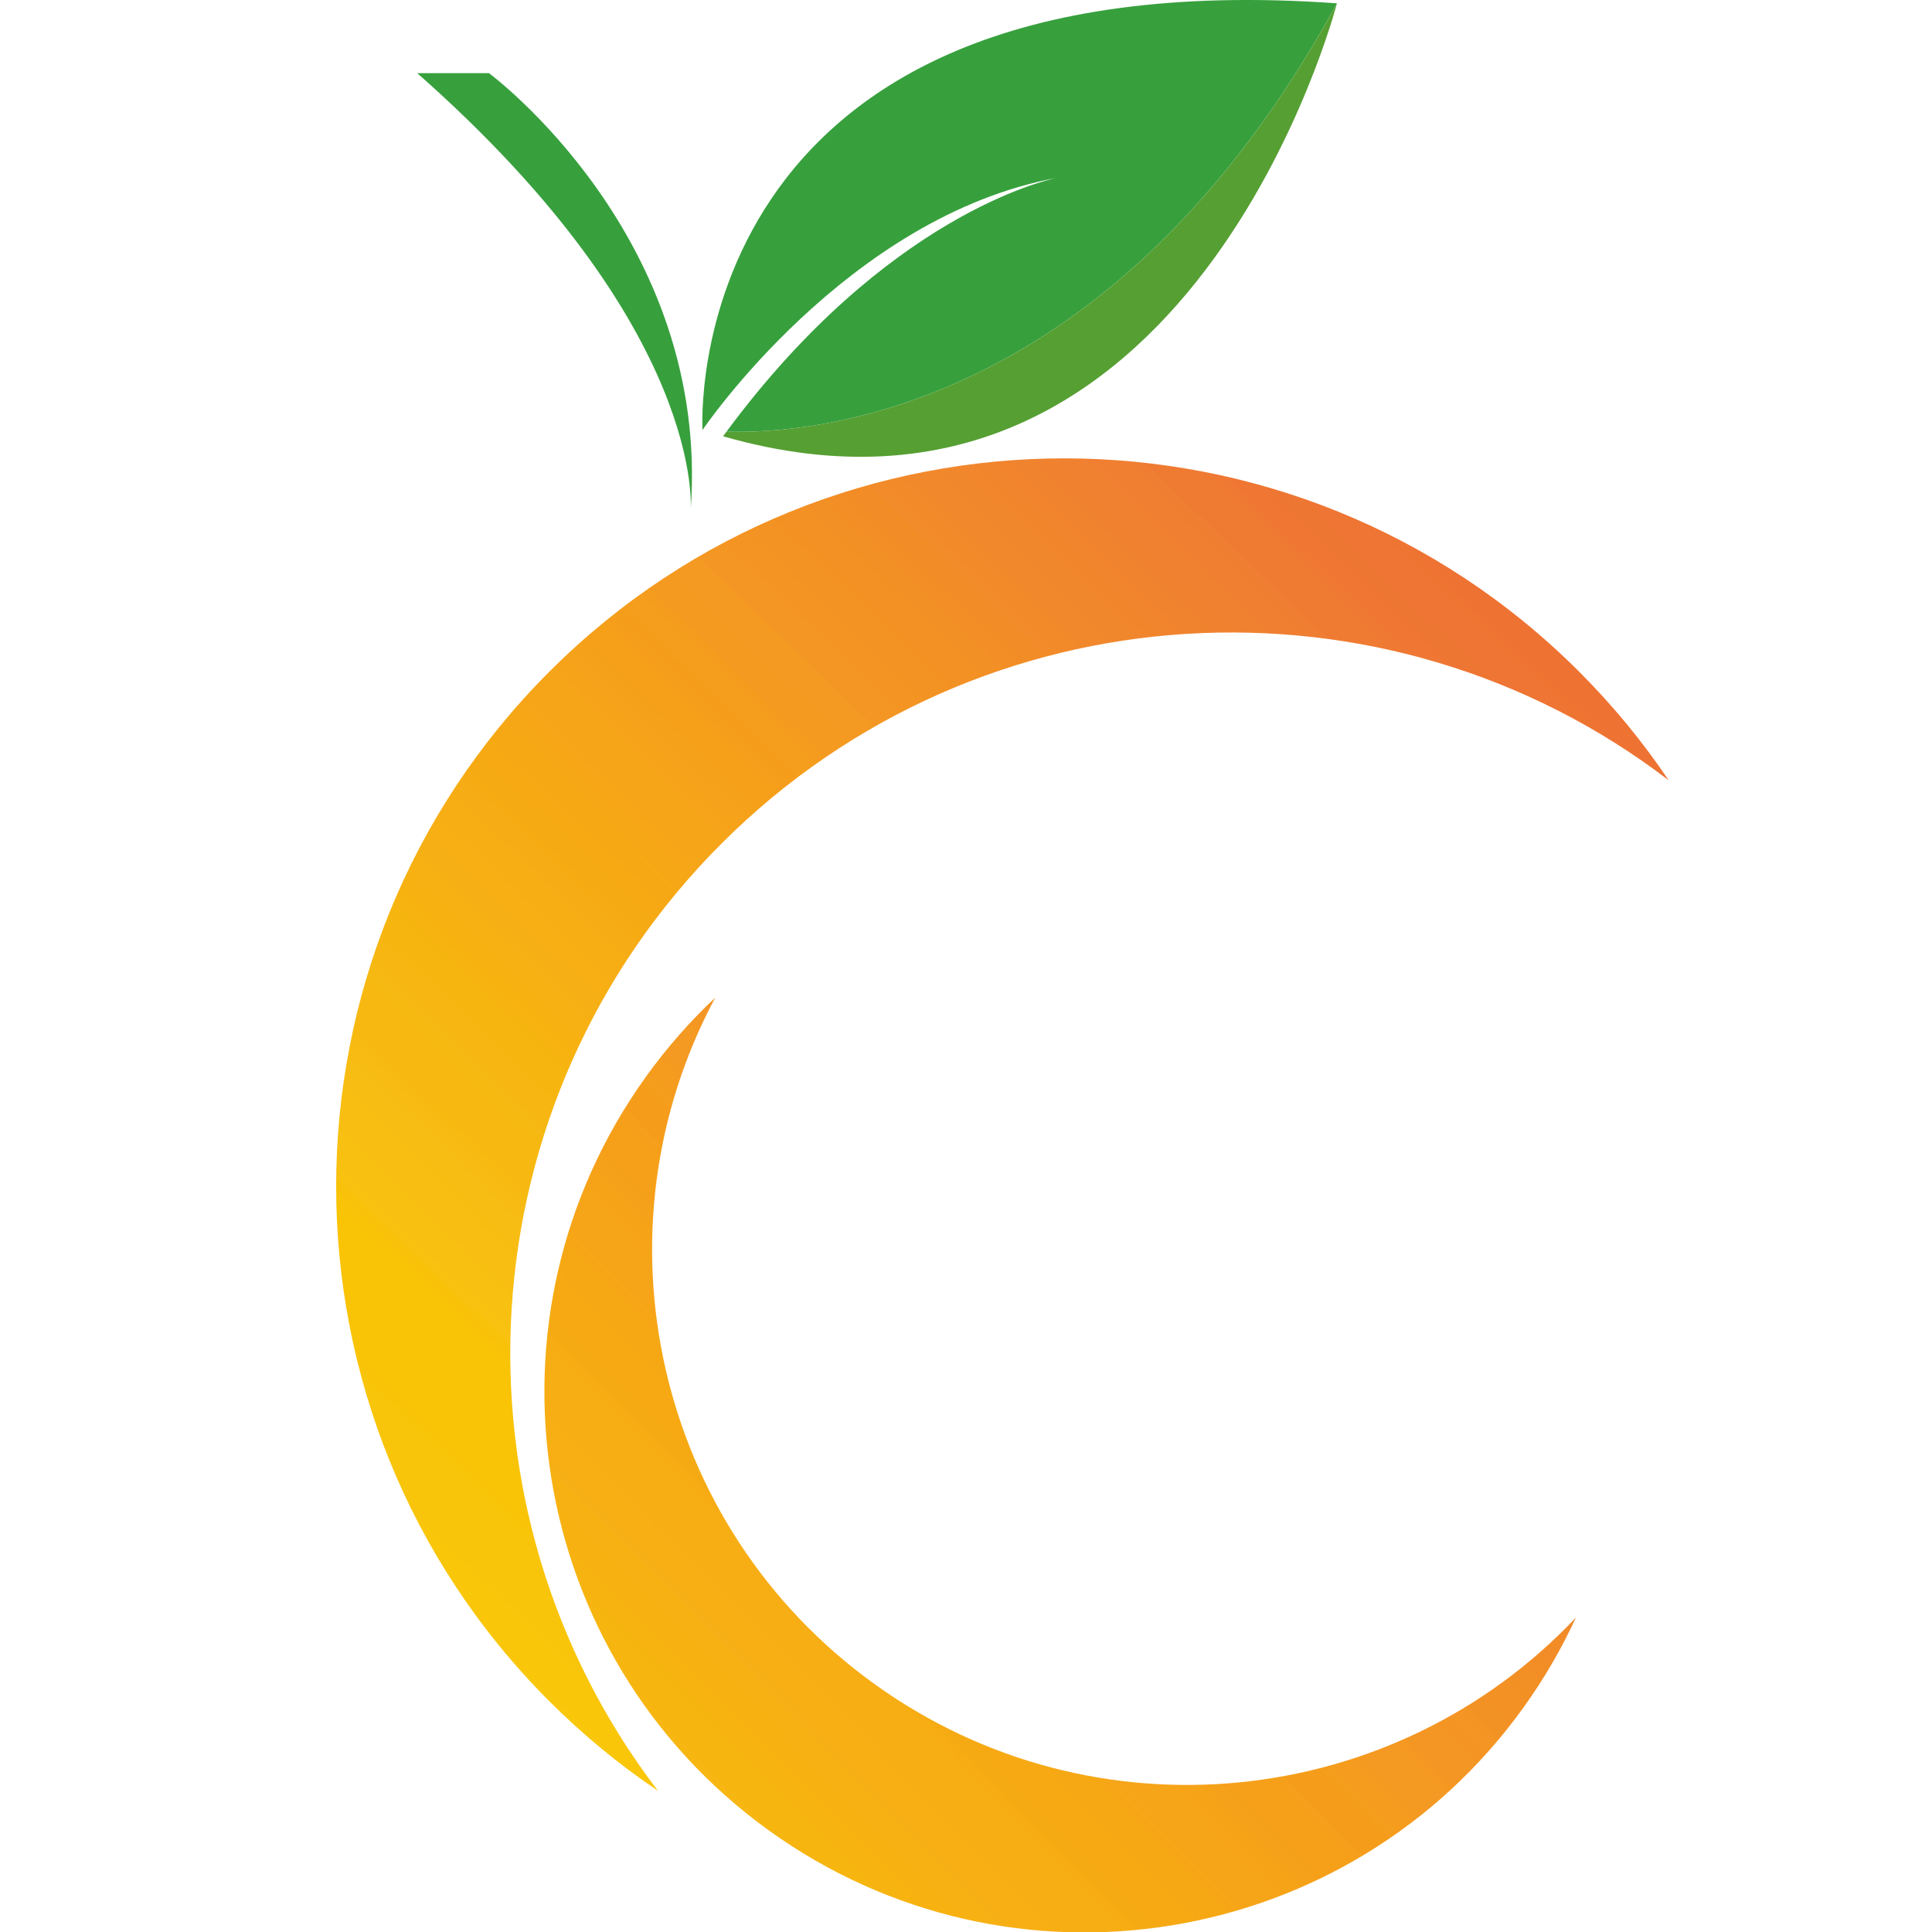
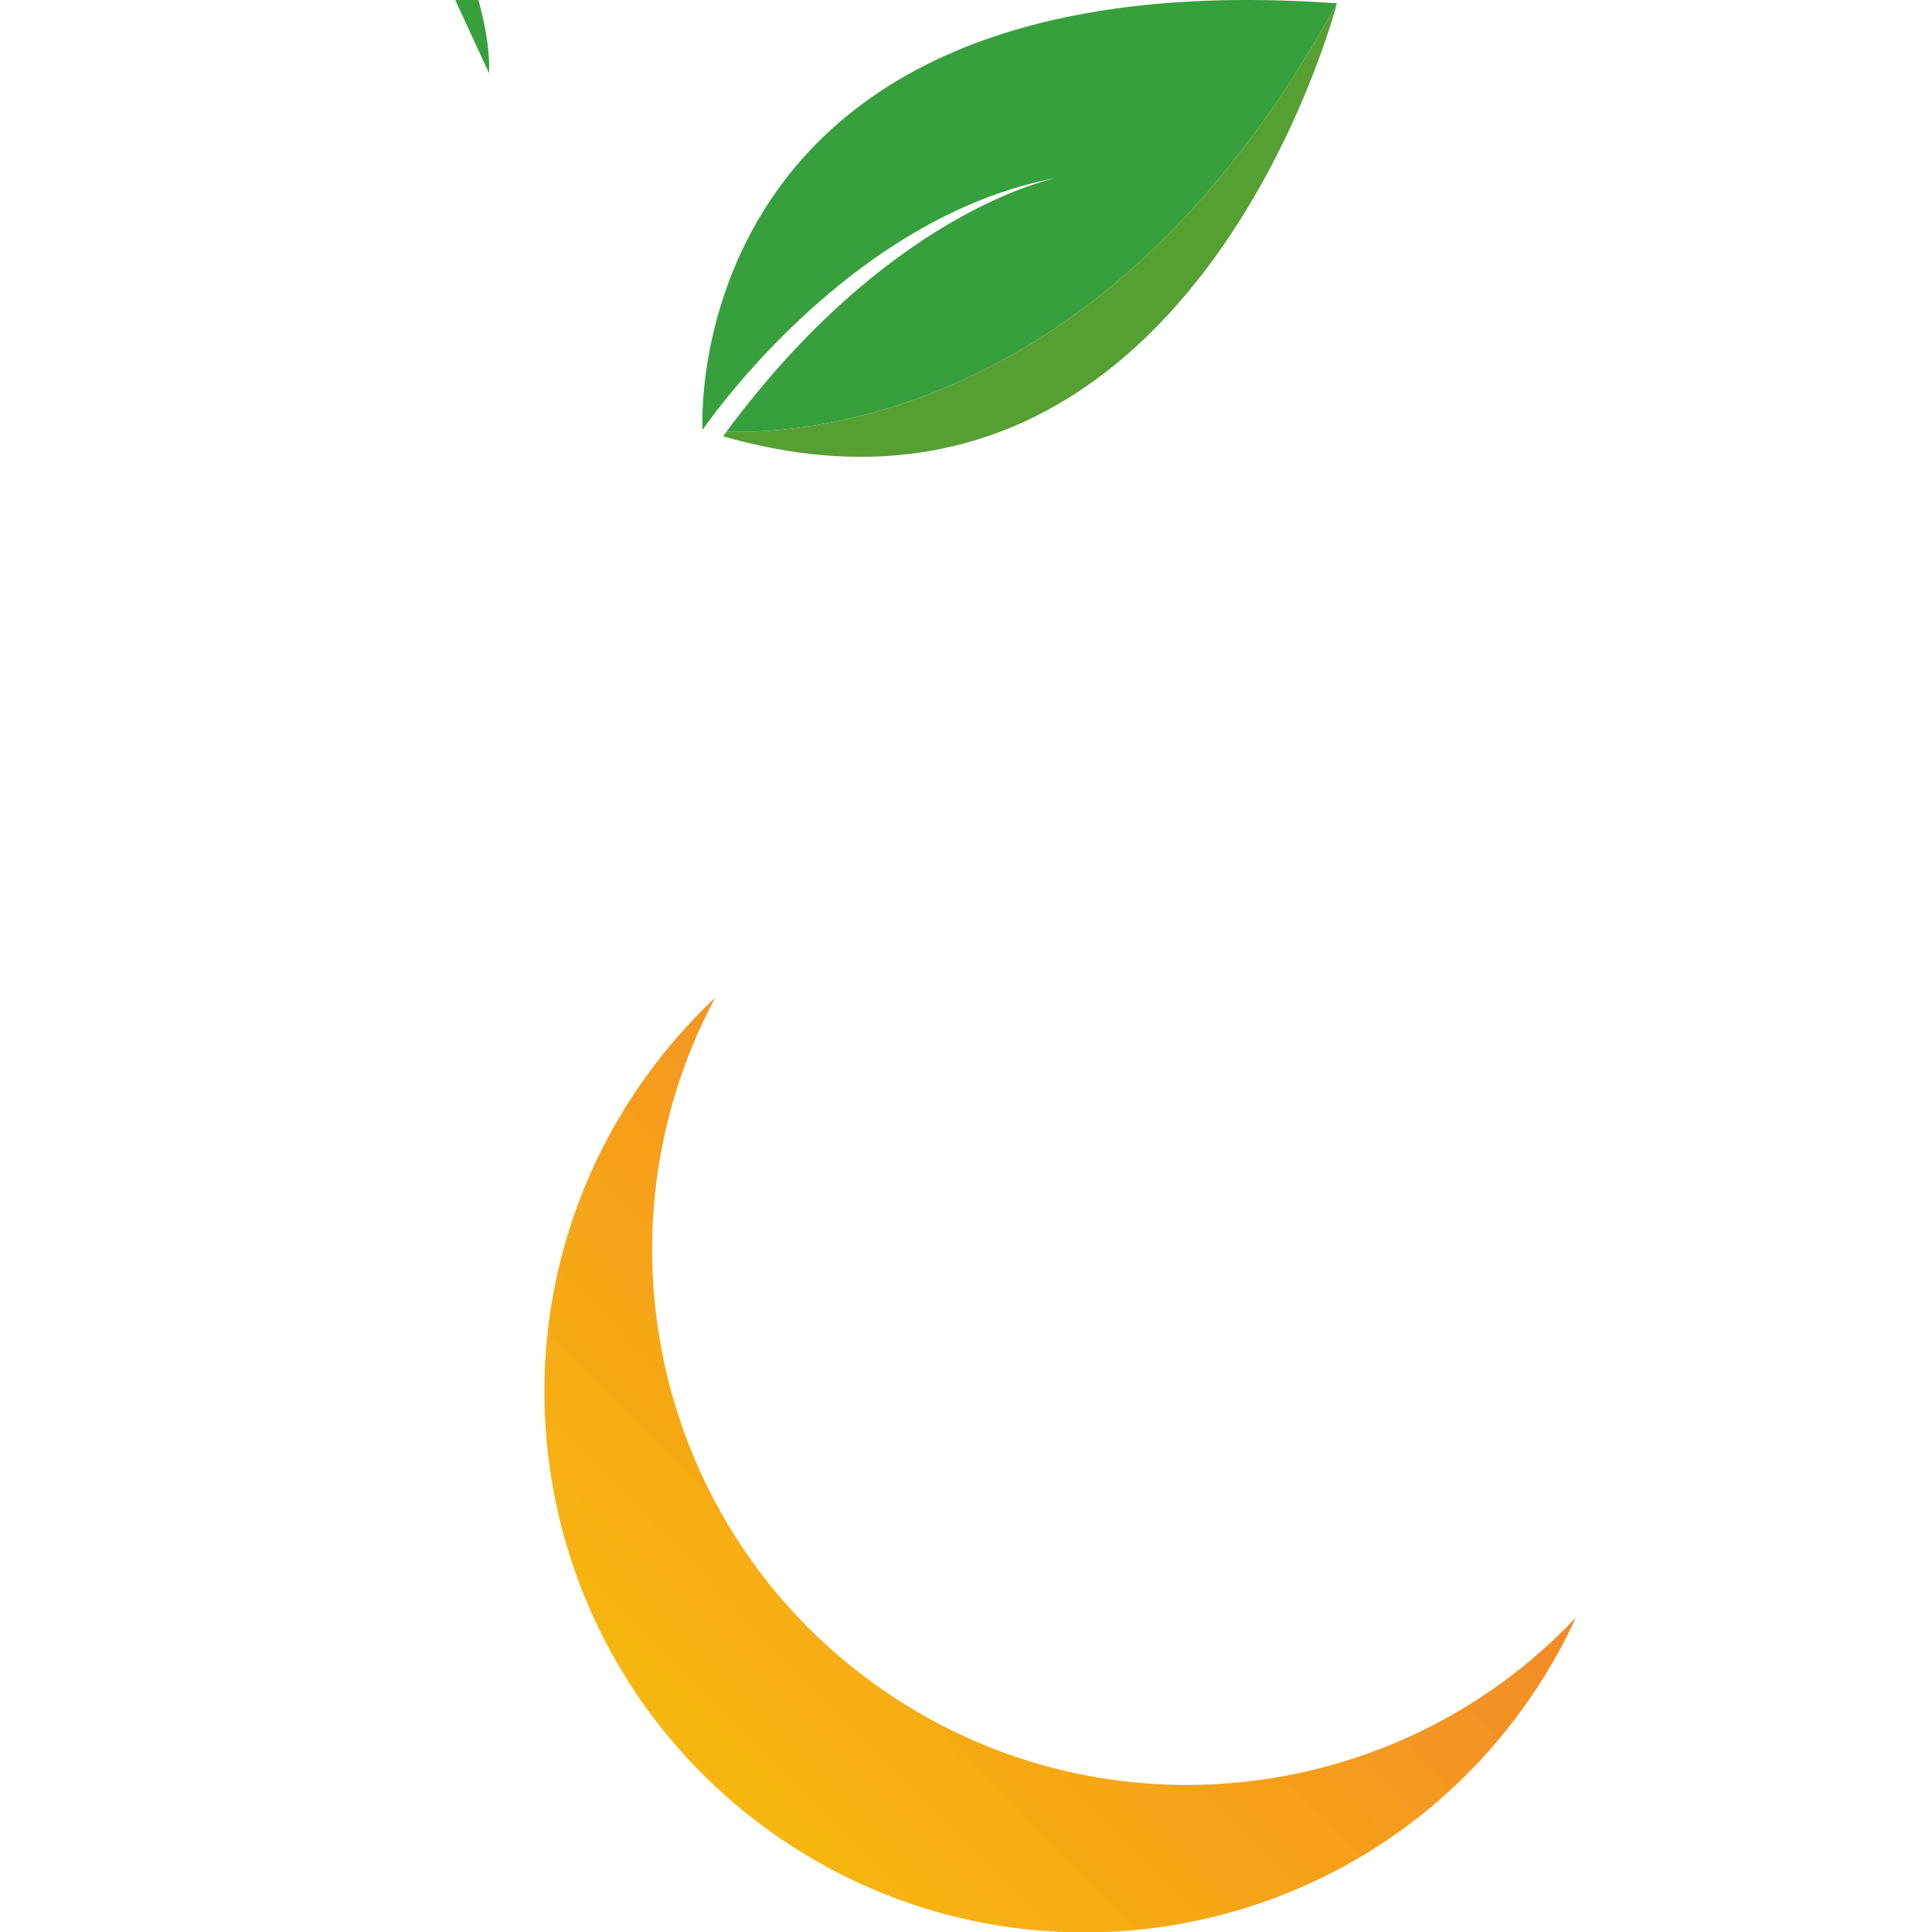
<svg xmlns="http://www.w3.org/2000/svg" id="_Слой_1" data-name="Слой 1" viewBox="0 0 1000 1000">
  <defs>
    <style>
      .cls-1 {
        clip-path: url(#clippath-6);
      }

      .cls-2 {
        clip-path: url(#clippath-7);
      }

      .cls-3 {
        clip-path: url(#clippath-4);
      }

      .cls-4 {
        fill: none;
      }

      .cls-5 {
        fill: #569f33;
      }

      .cls-6 {
        clip-path: url(#clippath-1);
      }

      .cls-7 {
        clip-path: url(#clippath-5);
      }

      .cls-8 {
        clip-path: url(#clippath-3);
      }

      .cls-9 {
        fill: url(#_Безымянный_градиент_2);
      }

      .cls-10 {
        fill: #37a03d;
      }

      .cls-11 {
        clip-path: url(#clippath-2);
      }

      .cls-12 {
        fill: url(#_Безымянный_градиент_3);
      }

      .cls-13 {
        clip-path: url(#clippath);
      }
    </style>
    <clipPath id="clippath">
      <rect class="cls-4" x="173.76" y="237.23" width="690.18" height="690.18" />
    </clipPath>
    <clipPath id="clippath-1">
-       <path class="cls-4" d="M373.4,436.68c133.84-133.84,344-144.77,490.3-32.81-13.36-19.86-28.83-38.7-46.38-56.25-147.17-147.17-385.78-147.17-532.95,0-147.17,147.17-147.17,385.81,0,532.98,17.55,17.55,36.39,32.99,56.22,46.35-111.93-146.3-101-356.46,32.81-490.27Z" />
-     </clipPath>
+       </clipPath>
    <clipPath id="clippath-2">
      <path class="cls-4" d="M373.4,436.68c133.84-133.84,344-144.77,490.3-32.81-13.36-19.86-28.83-38.7-46.38-56.25-147.17-147.17-385.78-147.17-532.95,0-147.17,147.17-147.17,385.81,0,532.98,17.55,17.55,36.39,32.99,56.22,46.35-111.93-146.3-101-356.46,32.81-490.27Z" />
    </clipPath>
    <clipPath id="clippath-3">
      <rect class="cls-4" x="-13.13" y="50.12" width="1027.17" height="1027.17" transform="translate(-252.84 536.15) rotate(-46.31)" />
    </clipPath>
    <linearGradient id="_Безымянный_градиент_3" data-name="Безымянный градиент 3" x1="-200.88" y1="1197.92" x2="-196.85" y2="1197.92" gradientTransform="translate(243319.79 166007.34) rotate(-46.31) scale(241.95 -241.95)" gradientUnits="userSpaceOnUse">
      <stop offset="0" stop-color="#fad40c" />
      <stop offset="0" stop-color="#fad40c" />
      <stop offset=".02" stop-color="#fad20d" />
      <stop offset=".02" stop-color="#f9d10e" />
      <stop offset=".03" stop-color="#f9d10e" />
      <stop offset=".04" stop-color="#f9d012" />
      <stop offset=".04" stop-color="#facf0f" />
      <stop offset=".04" stop-color="#facf0f" />
      <stop offset=".05" stop-color="#f9ce10" />
      <stop offset=".05" stop-color="#f9ce10" />
      <stop offset=".05" stop-color="#f9cd10" />
      <stop offset=".06" stop-color="#f9cc0d" />
      <stop offset=".06" stop-color="#f9cb0e" />
      <stop offset=".07" stop-color="#f9cb0e" />
      <stop offset=".08" stop-color="#f9cb0e" />
      <stop offset=".09" stop-color="#f8ca0f" />
      <stop offset=".09" stop-color="#f9c90f" />
      <stop offset=".1" stop-color="#f9c80c" />
      <stop offset=".1" stop-color="#fac80f" />
      <stop offset=".11" stop-color="#fac80f" />
      <stop offset=".12" stop-color="#fac80f" />
      <stop offset=".12" stop-color="#f9c70c" />
      <stop offset=".12" stop-color="#f9c70c" />
      <stop offset=".14" stop-color="#f9c609" />
      <stop offset=".16" stop-color="#f9c50a" />
      <stop offset=".17" stop-color="#f9c50a" />
      <stop offset=".18" stop-color="#f9c50a" />
      <stop offset=".19" stop-color="#f9c406" />
      <stop offset=".2" stop-color="#f9c406" />
      <stop offset=".2" stop-color="#f9c306" />
      <stop offset=".22" stop-color="#f9c306" />
      <stop offset=".23" stop-color="#f9c306" />
      <stop offset=".24" stop-color="#f9c306" />
      <stop offset=".25" stop-color="#f9c20b" />
      <stop offset=".25" stop-color="#f9c20b" />
      <stop offset=".25" stop-color="#f9c110" />
      <stop offset=".26" stop-color="#f8c011" />
      <stop offset=".27" stop-color="#f8c011" />
      <stop offset=".27" stop-color="#f8c010" />
      <stop offset=".27" stop-color="#f8be11" />
      <stop offset=".28" stop-color="#f8be11" />
      <stop offset=".29" stop-color="#f8bd11" />
      <stop offset=".29" stop-color="#f8bd12" />
      <stop offset=".3" stop-color="#f8bd12" />
      <stop offset=".3" stop-color="#f7bc13" />
      <stop offset=".3" stop-color="#f7bc13" />
      <stop offset=".31" stop-color="#f7ba13" />
      <stop offset=".31" stop-color="#f7ba10" />
      <stop offset=".32" stop-color="#f7b811" />
      <stop offset=".33" stop-color="#f7b811" />
      <stop offset=".34" stop-color="#f6b912" />
      <stop offset=".34" stop-color="#f6b812" />
      <stop offset=".35" stop-color="#f7b712" />
      <stop offset=".35" stop-color="#f7b612" />
      <stop offset=".36" stop-color="#f7b612" />
      <stop offset=".36" stop-color="#f7b510" />
      <stop offset=".37" stop-color="#f7b510" />
      <stop offset=".38" stop-color="#f7b410" />
      <stop offset=".38" stop-color="#f7b210" />
      <stop offset=".38" stop-color="#f7b210" />
      <stop offset=".39" stop-color="#f7b111" />
      <stop offset=".39" stop-color="#f7b111" />
      <stop offset=".4" stop-color="#f7b113" />
      <stop offset=".41" stop-color="#f6af14" />
      <stop offset=".41" stop-color="#f6af14" />
      <stop offset=".42" stop-color="#f7af14" />
      <stop offset=".43" stop-color="#f7ae14" />
      <stop offset=".44" stop-color="#f7ad14" />
      <stop offset=".44" stop-color="#f6ac15" />
      <stop offset=".45" stop-color="#f6ac15" />
      <stop offset=".45" stop-color="#f6ab13" />
      <stop offset=".45" stop-color="#f6ab13" />
      <stop offset=".46" stop-color="#f5aa14" />
      <stop offset=".46" stop-color="#f5aa14" />
      <stop offset=".47" stop-color="#f6a913" />
      <stop offset=".48" stop-color="#f6a814" />
      <stop offset=".48" stop-color="#f6a814" />
      <stop offset=".48" stop-color="#f6a814" />
      <stop offset=".49" stop-color="#f5a716" />
      <stop offset=".5" stop-color="#f6a616" />
      <stop offset=".5" stop-color="#f6a518" />
      <stop offset=".51" stop-color="#f6a518" />
      <stop offset=".52" stop-color="#f6a418" />
      <stop offset=".52" stop-color="#f6a418" />
      <stop offset=".53" stop-color="#f6a31a" />
      <stop offset=".54" stop-color="#f6a11a" />
      <stop offset=".55" stop-color="#f6a01a" />
      <stop offset=".55" stop-color="#f6a01a" />
      <stop offset=".56" stop-color="#f6a01a" />
      <stop offset=".56" stop-color="#f69f1b" />
      <stop offset=".57" stop-color="#f59d1b" />
      <stop offset=".57" stop-color="#f59d1b" />
      <stop offset=".58" stop-color="#f59d1d" />
      <stop offset=".58" stop-color="#f59d1d" />
      <stop offset=".59" stop-color="#f59c1e" />
      <stop offset=".59" stop-color="#f59c1e" />
      <stop offset=".59" stop-color="#f59a20" />
      <stop offset=".6" stop-color="#f59a20" />
      <stop offset=".6" stop-color="#f59a20" />
      <stop offset=".61" stop-color="#f49921" />
      <stop offset=".61" stop-color="#f49921" />
      <stop offset=".62" stop-color="#f49921" />
      <stop offset=".62" stop-color="#f49723" />
      <stop offset=".62" stop-color="#f49623" />
      <stop offset=".63" stop-color="#f49623" />
      <stop offset=".64" stop-color="#f49523" />
      <stop offset=".65" stop-color="#f39323" />
      <stop offset=".66" stop-color="#f39323" />
      <stop offset=".66" stop-color="#f39323" />
      <stop offset=".67" stop-color="#f39124" />
      <stop offset=".67" stop-color="#f39124" />
      <stop offset=".68" stop-color="#f39124" />
      <stop offset=".68" stop-color="#f28f25" />
      <stop offset=".69" stop-color="#f28f25" />
      <stop offset=".69" stop-color="#f28e25" />
      <stop offset=".7" stop-color="#f28d26" />
      <stop offset=".7" stop-color="#f28d26" />
      <stop offset=".7" stop-color="#f28c26" />
      <stop offset=".71" stop-color="#f28c27" />
      <stop offset=".71" stop-color="#f28b29" />
      <stop offset=".72" stop-color="#f28a29" />
      <stop offset=".73" stop-color="#f1882b" />
      <stop offset=".73" stop-color="#f1882c" />
      <stop offset=".73" stop-color="#f1882c" />
      <stop offset=".74" stop-color="#f1882c" />
      <stop offset=".74" stop-color="#f1872c" />
      <stop offset=".75" stop-color="#f1872d" />
      <stop offset=".75" stop-color="#f1862d" />
      <stop offset=".76" stop-color="#f1852c" />
      <stop offset=".76" stop-color="#f1852d" />
      <stop offset=".77" stop-color="#f1842d" />
      <stop offset=".77" stop-color="#f1842d" />
      <stop offset=".77" stop-color="#f0832d" />
      <stop offset=".78" stop-color="#f0832d" />
      <stop offset=".78" stop-color="#f0822f" />
      <stop offset=".79" stop-color="#f0822f" />
      <stop offset=".79" stop-color="#f08130" />
      <stop offset=".8" stop-color="#f08131" />
      <stop offset=".8" stop-color="#f08131" />
      <stop offset=".8" stop-color="#f07f31" />
      <stop offset=".81" stop-color="#f07f31" />
      <stop offset=".82" stop-color="#ef7d32" />
      <stop offset=".82" stop-color="#ef7c32" />
      <stop offset=".82" stop-color="#ef7b32" />
      <stop offset=".83" stop-color="#ef7b32" />
      <stop offset=".84" stop-color="#ef7b32" />
      <stop offset=".84" stop-color="#ef7a31" />
      <stop offset=".84" stop-color="#ef7833" />
      <stop offset=".85" stop-color="#ef7733" />
      <stop offset=".86" stop-color="#ee7633" />
      <stop offset=".86" stop-color="#ee7633" />
      <stop offset=".87" stop-color="#ee7533" />
      <stop offset=".87" stop-color="#ee7533" />
      <stop offset=".88" stop-color="#ee7533" />
      <stop offset=".88" stop-color="#ee7432" />
      <stop offset=".89" stop-color="#ee7333" />
      <stop offset=".89" stop-color="#ee7232" />
      <stop offset=".9" stop-color="#ee7232" />
      <stop offset=".91" stop-color="#ee7032" />
      <stop offset=".91" stop-color="#ed6f33" />
      <stop offset=".92" stop-color="#ed6e33" />
      <stop offset=".92" stop-color="#ed6e33" />
      <stop offset=".94" stop-color="#ed6c33" />
      <stop offset=".94" stop-color="#ed6b33" />
      <stop offset=".95" stop-color="#ed6a33" />
      <stop offset=".95" stop-color="#ed6932" />
      <stop offset=".95" stop-color="#ed6932" />
      <stop offset=".96" stop-color="#ed6932" />
      <stop offset=".96" stop-color="#ed6932" />
      <stop offset=".97" stop-color="#ec6832" />
      <stop offset=".97" stop-color="#ec6732" />
      <stop offset=".98" stop-color="#ec6631" />
      <stop offset=".98" stop-color="#ec6631" />
      <stop offset=".98" stop-color="#ec6532" />
      <stop offset=".99" stop-color="#ec6532" />
      <stop offset="1" stop-color="#ec6432" />
      <stop offset="1" stop-color="#ec6232" />
    </linearGradient>
    <clipPath id="clippath-4">
      <rect class="cls-4" x="281.33" y="516.35" width="534.91" height="483.65" />
    </clipPath>
    <clipPath id="clippath-5">
      <path class="cls-4" d="M452.61,871.64c-113.95-82.1-146.99-234.78-82.4-355.26-12.94,12.13-24.89,25.7-35.66,40.63-90.29,125.35-61.88,300.15,63.44,390.44,125.35,90.29,300.15,61.88,390.44-63.47,10.74-14.93,19.83-30.58,27.24-46.71-93.84,99.44-249.08,116.44-363.06,34.37Z" />
    </clipPath>
    <clipPath id="clippath-6">
      <path class="cls-4" d="M452.61,871.64c-113.95-82.1-146.99-234.78-82.4-355.26-12.94,12.13-24.89,25.7-35.66,40.63-90.29,125.35-61.88,300.15,63.44,390.44,125.35,90.29,300.15,61.88,390.44-63.47,10.74-14.93,19.83-30.58,27.24-46.71-93.84,99.44-249.08,116.44-363.06,34.37Z" />
    </clipPath>
    <clipPath id="clippath-7">
      <polygon class="cls-4" points="-16.45 776.38 529.21 1323.45 1076.36 777.74 530.71 230.64 -16.45 776.38" />
    </clipPath>
    <linearGradient id="_Безымянный_градиент_2" data-name="Безымянный градиент 2" x1="-200.53" y1="1197.57" x2="-197.63" y2="1197.57" gradientTransform="translate(245931.92 176673.25) rotate(-44.93) scale(248.7 -248.7)" gradientUnits="userSpaceOnUse">
      <stop offset="0" stop-color="#f9c306" />
      <stop offset=".03" stop-color="#f9c306" />
      <stop offset=".05" stop-color="#f9c306" />
      <stop offset=".05" stop-color="#f9c20b" />
      <stop offset=".05" stop-color="#f9c110" />
      <stop offset=".06" stop-color="#f9c110" />
      <stop offset=".08" stop-color="#f8c011" />
      <stop offset=".08" stop-color="#f8c010" />
      <stop offset=".09" stop-color="#f8c010" />
      <stop offset=".09" stop-color="#f8be11" />
      <stop offset=".1" stop-color="#f8bd11" />
      <stop offset=".1" stop-color="#f8bd11" />
      <stop offset=".11" stop-color="#f8bd11" />
      <stop offset=".12" stop-color="#f8bd12" />
      <stop offset=".12" stop-color="#f8bd14" />
      <stop offset=".13" stop-color="#f7bc13" />
      <stop offset=".13" stop-color="#f7ba13" />
      <stop offset=".14" stop-color="#f7ba10" />
      <stop offset=".14" stop-color="#f7ba10" />
      <stop offset=".16" stop-color="#f7b811" />
      <stop offset=".16" stop-color="#f6b912" />
      <stop offset=".17" stop-color="#f6b812" />
      <stop offset=".18" stop-color="#f6b812" />
      <stop offset=".18" stop-color="#f7b712" />
      <stop offset=".19" stop-color="#f7b712" />
      <stop offset=".2" stop-color="#f7b612" />
      <stop offset=".2" stop-color="#f7b612" />
      <stop offset=".2" stop-color="#f7b510" />
      <stop offset=".22" stop-color="#f7b510" />
      <stop offset=".23" stop-color="#f7b410" />
      <stop offset=".24" stop-color="#f7b210" />
      <stop offset=".24" stop-color="#f7b111" />
      <stop offset=".25" stop-color="#f7b111" />
      <stop offset=".25" stop-color="#f7b111" />
      <stop offset=".27" stop-color="#f7b113" />
      <stop offset=".27" stop-color="#f6af14" />
      <stop offset=".28" stop-color="#f7af14" />
      <stop offset=".29" stop-color="#f7af14" />
      <stop offset=".3" stop-color="#f7ae14" />
      <stop offset=".31" stop-color="#f7ad14" />
      <stop offset=".33" stop-color="#f7ad14" />
      <stop offset=".34" stop-color="#f6ab13" />
      <stop offset=".34" stop-color="#f6ab13" />
      <stop offset=".34" stop-color="#f5aa14" />
      <stop offset=".35" stop-color="#f5aa14" />
      <stop offset=".35" stop-color="#f6a913" />
      <stop offset=".36" stop-color="#f6a913" />
      <stop offset=".37" stop-color="#f6a913" />
      <stop offset=".38" stop-color="#f6a814" />
      <stop offset=".38" stop-color="#f6a814" />
      <stop offset=".39" stop-color="#f5a714" />
      <stop offset=".4" stop-color="#f6a616" />
      <stop offset=".4" stop-color="#f6a518" />
      <stop offset=".41" stop-color="#f6a518" />
      <stop offset=".41" stop-color="#f6a418" />
      <stop offset=".41" stop-color="#f6a418" />
      <stop offset=".42" stop-color="#f6a418" />
      <stop offset=".44" stop-color="#f6a318" />
      <stop offset=".45" stop-color="#f6a11a" />
      <stop offset=".45" stop-color="#f6a11a" />
      <stop offset=".46" stop-color="#f6a01a" />
      <stop offset=".47" stop-color="#f6a01a" />
      <stop offset=".48" stop-color="#f6a01a" />
      <stop offset=".48" stop-color="#f6a01a" />
      <stop offset=".49" stop-color="#f69f1b" />
      <stop offset=".49" stop-color="#f59d1b" />
      <stop offset=".5" stop-color="#f59d1b" />
      <stop offset=".51" stop-color="#f59d1b" />
      <stop offset=".52" stop-color="#f59d1d" />
      <stop offset=".52" stop-color="#f59c1d" />
      <stop offset=".52" stop-color="#f59c1e" />
      <stop offset=".53" stop-color="#f59c1e" />
      <stop offset=".54" stop-color="#f59a20" />
      <stop offset=".54" stop-color="#f59a20" />
      <stop offset=".54" stop-color="#f49921" />
      <stop offset=".55" stop-color="#f49921" />
      <stop offset=".56" stop-color="#f49921" />
      <stop offset=".57" stop-color="#f49821" />
      <stop offset=".57" stop-color="#f49622" />
      <stop offset=".58" stop-color="#f49623" />
      <stop offset=".59" stop-color="#f49623" />
      <stop offset=".59" stop-color="#f49623" />
      <stop offset=".6" stop-color="#f49523" />
      <stop offset=".61" stop-color="#f49524" />
      <stop offset=".62" stop-color="#f39323" />
      <stop offset=".62" stop-color="#f39224" />
      <stop offset=".63" stop-color="#f39224" />
      <stop offset=".64" stop-color="#f39124" />
      <stop offset=".65" stop-color="#f39124" />
      <stop offset=".66" stop-color="#f28f25" />
      <stop offset=".66" stop-color="#f28f25" />
      <stop offset=".67" stop-color="#f28f25" />
      <stop offset=".67" stop-color="#f28e25" />
      <stop offset=".68" stop-color="#f28d25" />
      <stop offset=".68" stop-color="#f28c26" />
      <stop offset=".69" stop-color="#f28c26" />
      <stop offset=".7" stop-color="#f28c26" />
      <stop offset=".7" stop-color="#f28b27" />
      <stop offset=".71" stop-color="#f28a29" />
      <stop offset=".71" stop-color="#f28a29" />
      <stop offset=".71" stop-color="#f1882b" />
      <stop offset=".72" stop-color="#f1882b" />
      <stop offset=".72" stop-color="#f1882c" />
      <stop offset=".73" stop-color="#f1882c" />
      <stop offset=".73" stop-color="#f1882c" />
      <stop offset=".74" stop-color="#f1872c" />
      <stop offset=".75" stop-color="#f1872d" />
      <stop offset=".75" stop-color="#f1862d" />
      <stop offset=".76" stop-color="#f1852c" />
      <stop offset=".76" stop-color="#f1852d" />
      <stop offset=".77" stop-color="#f1852d" />
      <stop offset=".78" stop-color="#f1842d" />
      <stop offset=".79" stop-color="#f1842d" />
      <stop offset=".79" stop-color="#f0832e" />
      <stop offset=".8" stop-color="#f0832e" />
      <stop offset=".8" stop-color="#f0822f" />
      <stop offset=".81" stop-color="#f0822f" />
      <stop offset=".81" stop-color="#f08130" />
      <stop offset=".82" stop-color="#f08131" />
      <stop offset=".82" stop-color="#f08131" />
      <stop offset=".82" stop-color="#f07f31" />
      <stop offset=".83" stop-color="#f07f31" />
      <stop offset=".83" stop-color="#f07e32" />
      <stop offset=".84" stop-color="#f07e32" />
      <stop offset=".84" stop-color="#ef7d32" />
      <stop offset=".84" stop-color="#ef7d32" />
      <stop offset=".85" stop-color="#ef7c32" />
      <stop offset=".86" stop-color="#ef7b32" />
      <stop offset=".86" stop-color="#ef7b32" />
      <stop offset=".87" stop-color="#ef7b32" />
      <stop offset=".87" stop-color="#ef7a31" />
      <stop offset=".88" stop-color="#ef7a31" />
      <stop offset=".89" stop-color="#ef7833" />
      <stop offset=".9" stop-color="#ef7733" />
      <stop offset=".9" stop-color="#ee7633" />
      <stop offset=".91" stop-color="#ee7533" />
      <stop offset=".91" stop-color="#ee7533" />
      <stop offset=".92" stop-color="#ee7533" />
      <stop offset=".93" stop-color="#ee7533" />
      <stop offset=".93" stop-color="#ee7432" />
      <stop offset=".94" stop-color="#ee7432" />
      <stop offset=".95" stop-color="#ee7333" />
      <stop offset=".95" stop-color="#ee7232" />
      <stop offset=".96" stop-color="#ee7032" />
      <stop offset=".97" stop-color="#ee7032" />
      <stop offset=".97" stop-color="#ed6f33" />
      <stop offset=".98" stop-color="#ed6e33" />
      <stop offset=".98" stop-color="#ed6e33" />
      <stop offset=".99" stop-color="#ed6e33" />
      <stop offset="1" stop-color="#ed6c33" />
    </linearGradient>
  </defs>
  <g class="cls-13">
    <g class="cls-6">
      <g class="cls-11">
        <g class="cls-8">
          <path class="cls-12" d="M-170.75,597.82l705.19,673.74,673.74-705.19L502.99-107.38-170.75,597.82Z" />
        </g>
      </g>
    </g>
  </g>
  <g class="cls-3">
    <g class="cls-7">
      <g class="cls-1">
        <g class="cls-2">
          <path class="cls-9" d="M39.53,757.54l508.27,509.63,509.69-508.36-508.27-509.6L39.53,757.54Z" />
        </g>
      </g>
    </g>
  </g>
  <path class="cls-10" d="M363.61,222.57s74.7-110.61,183.62-130.56c.18-.06.3-.06.3-.06-.09,0-.21.03-.3.06-5.54,1.11-88.27,19.44-171.22,131.43,44.66,1.32,200.77-10.38,315.98-221.72-342.95-24.53-328.38,220.85-328.38,220.85" />
  <path class="cls-5" d="M376.01,223.45c-.57.78-1.17,1.6-1.75,2.38C616.34,295.2,692,1.72,692,1.72c-115.21,211.34-271.32,223.05-315.98,221.72" />
-   <path class="cls-10" d="M253.1,37.87s114.97,84.9,104.38,226.42c0,0,8.85-93.75-141.51-226.42h37.14" />
+   <path class="cls-10" d="M253.1,37.87c0,0,8.85-93.75-141.51-226.42h37.14" />
</svg>